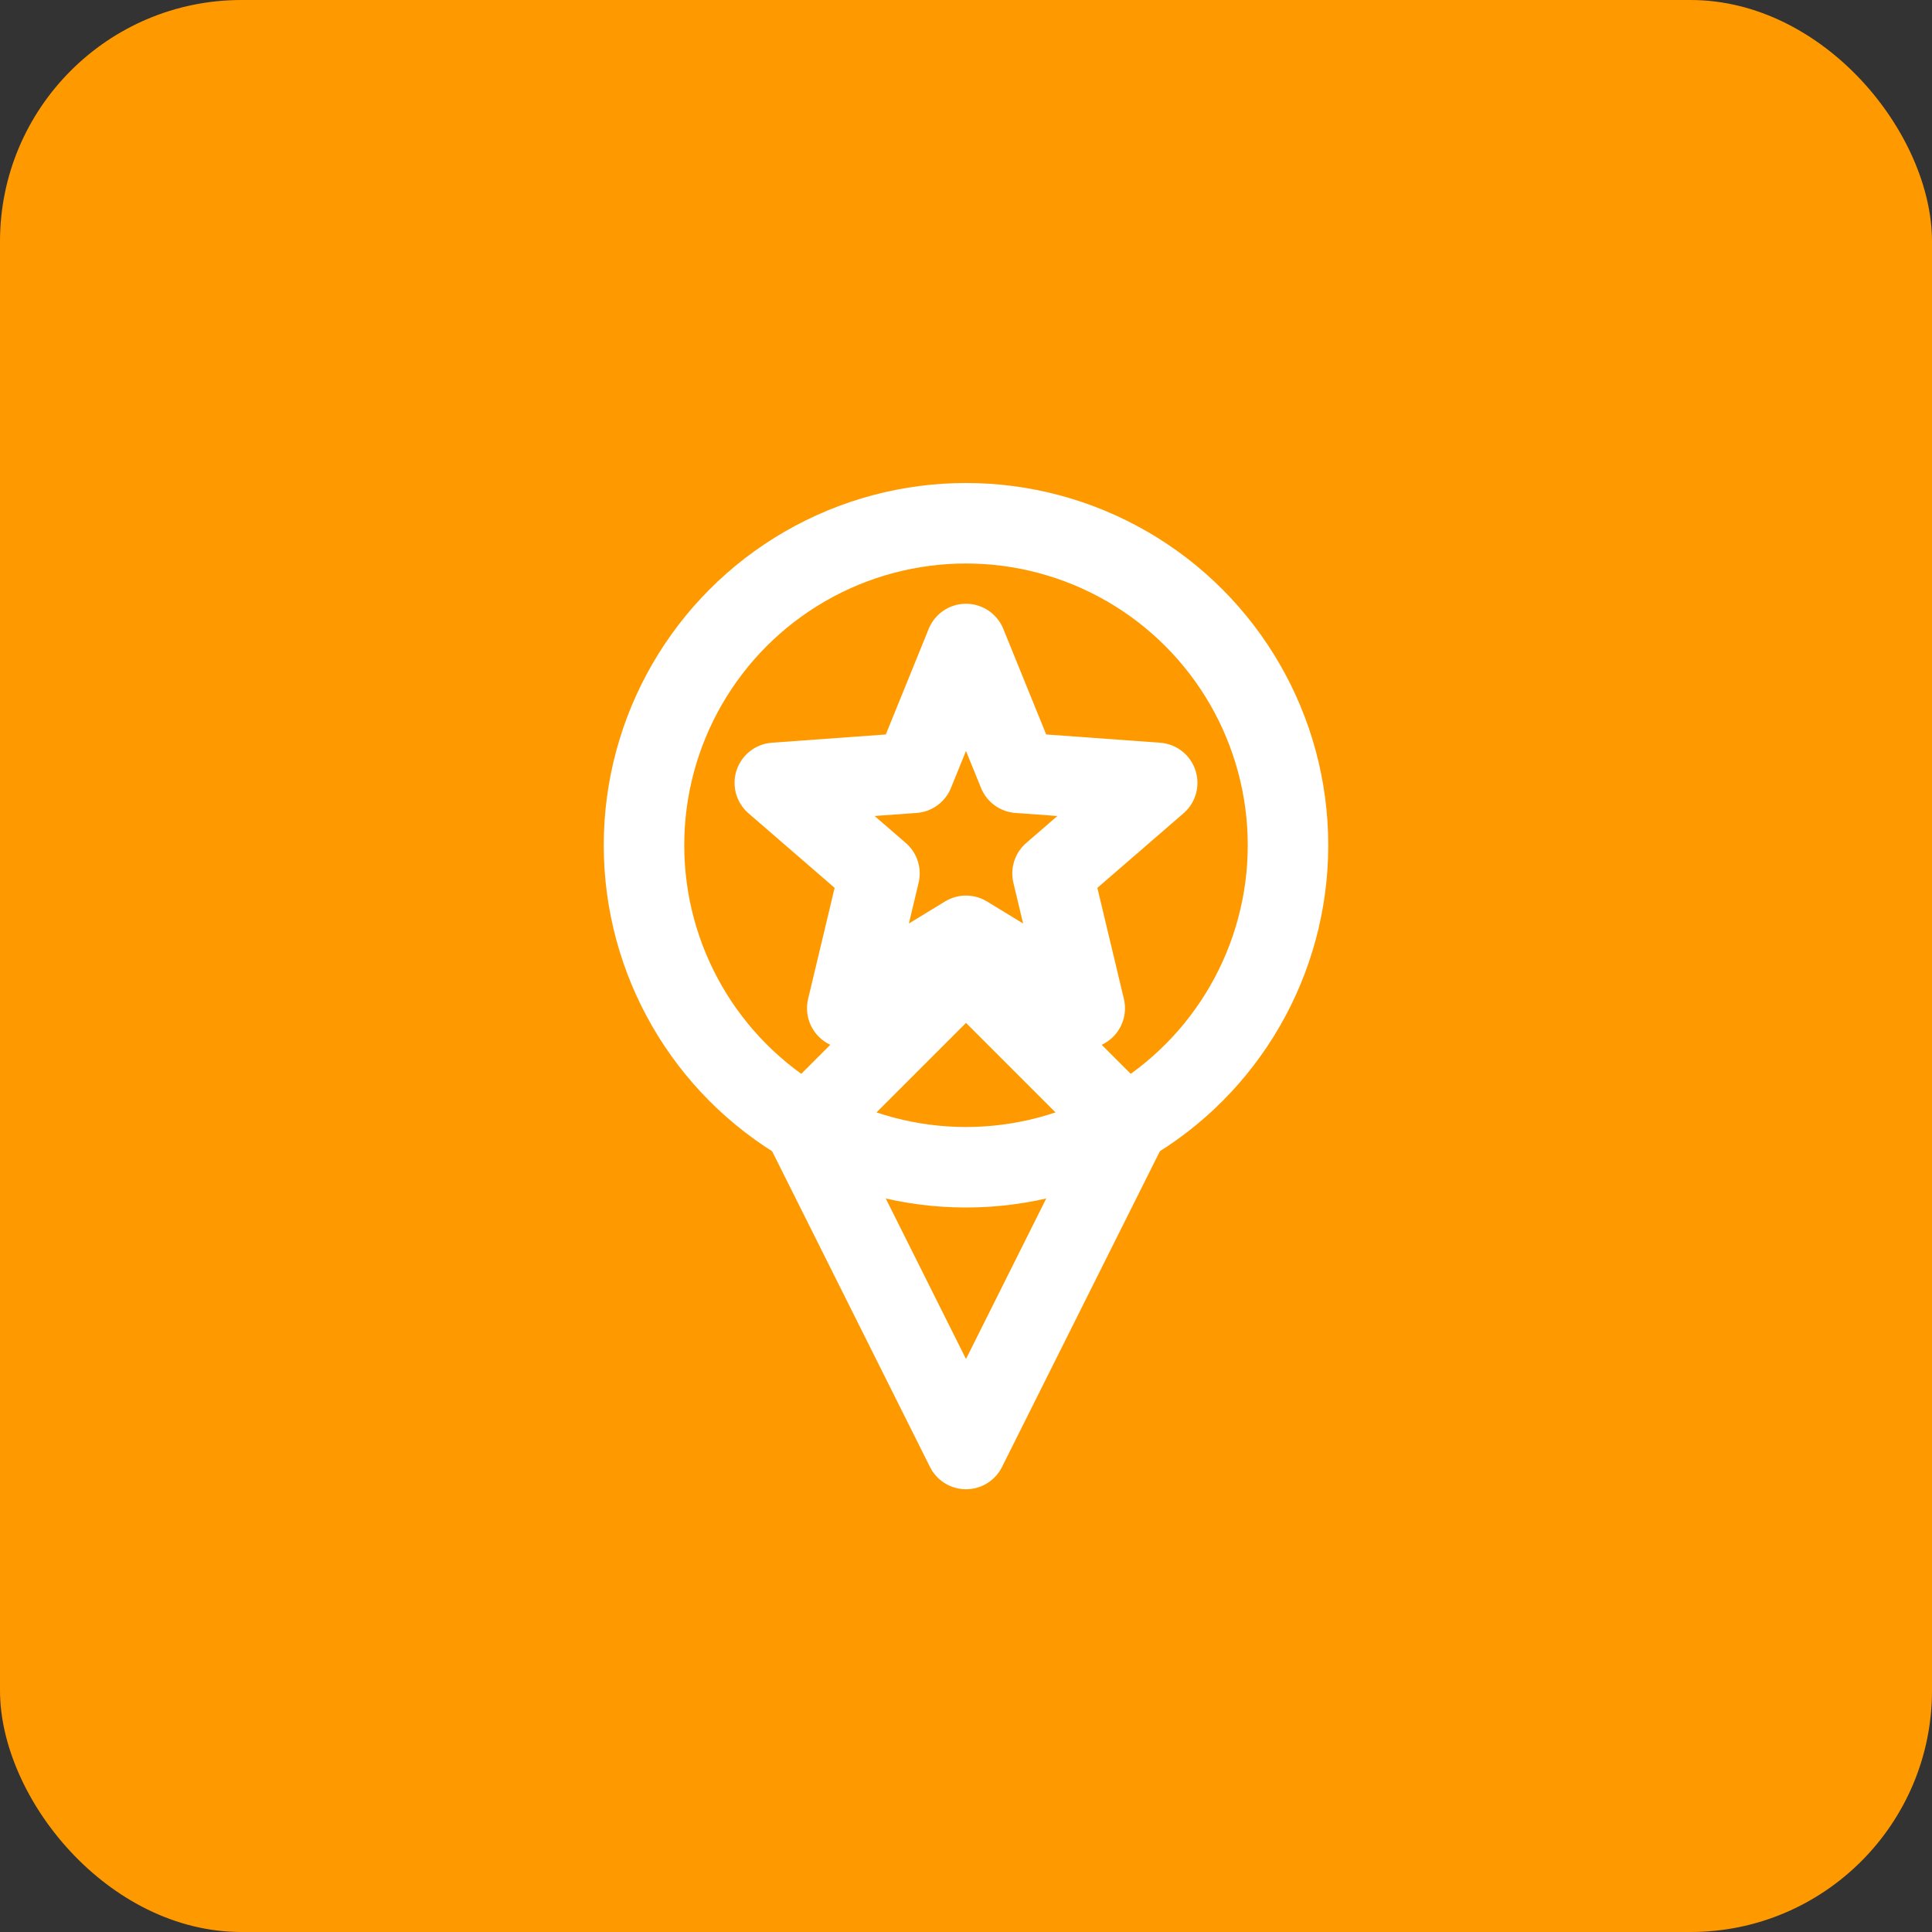
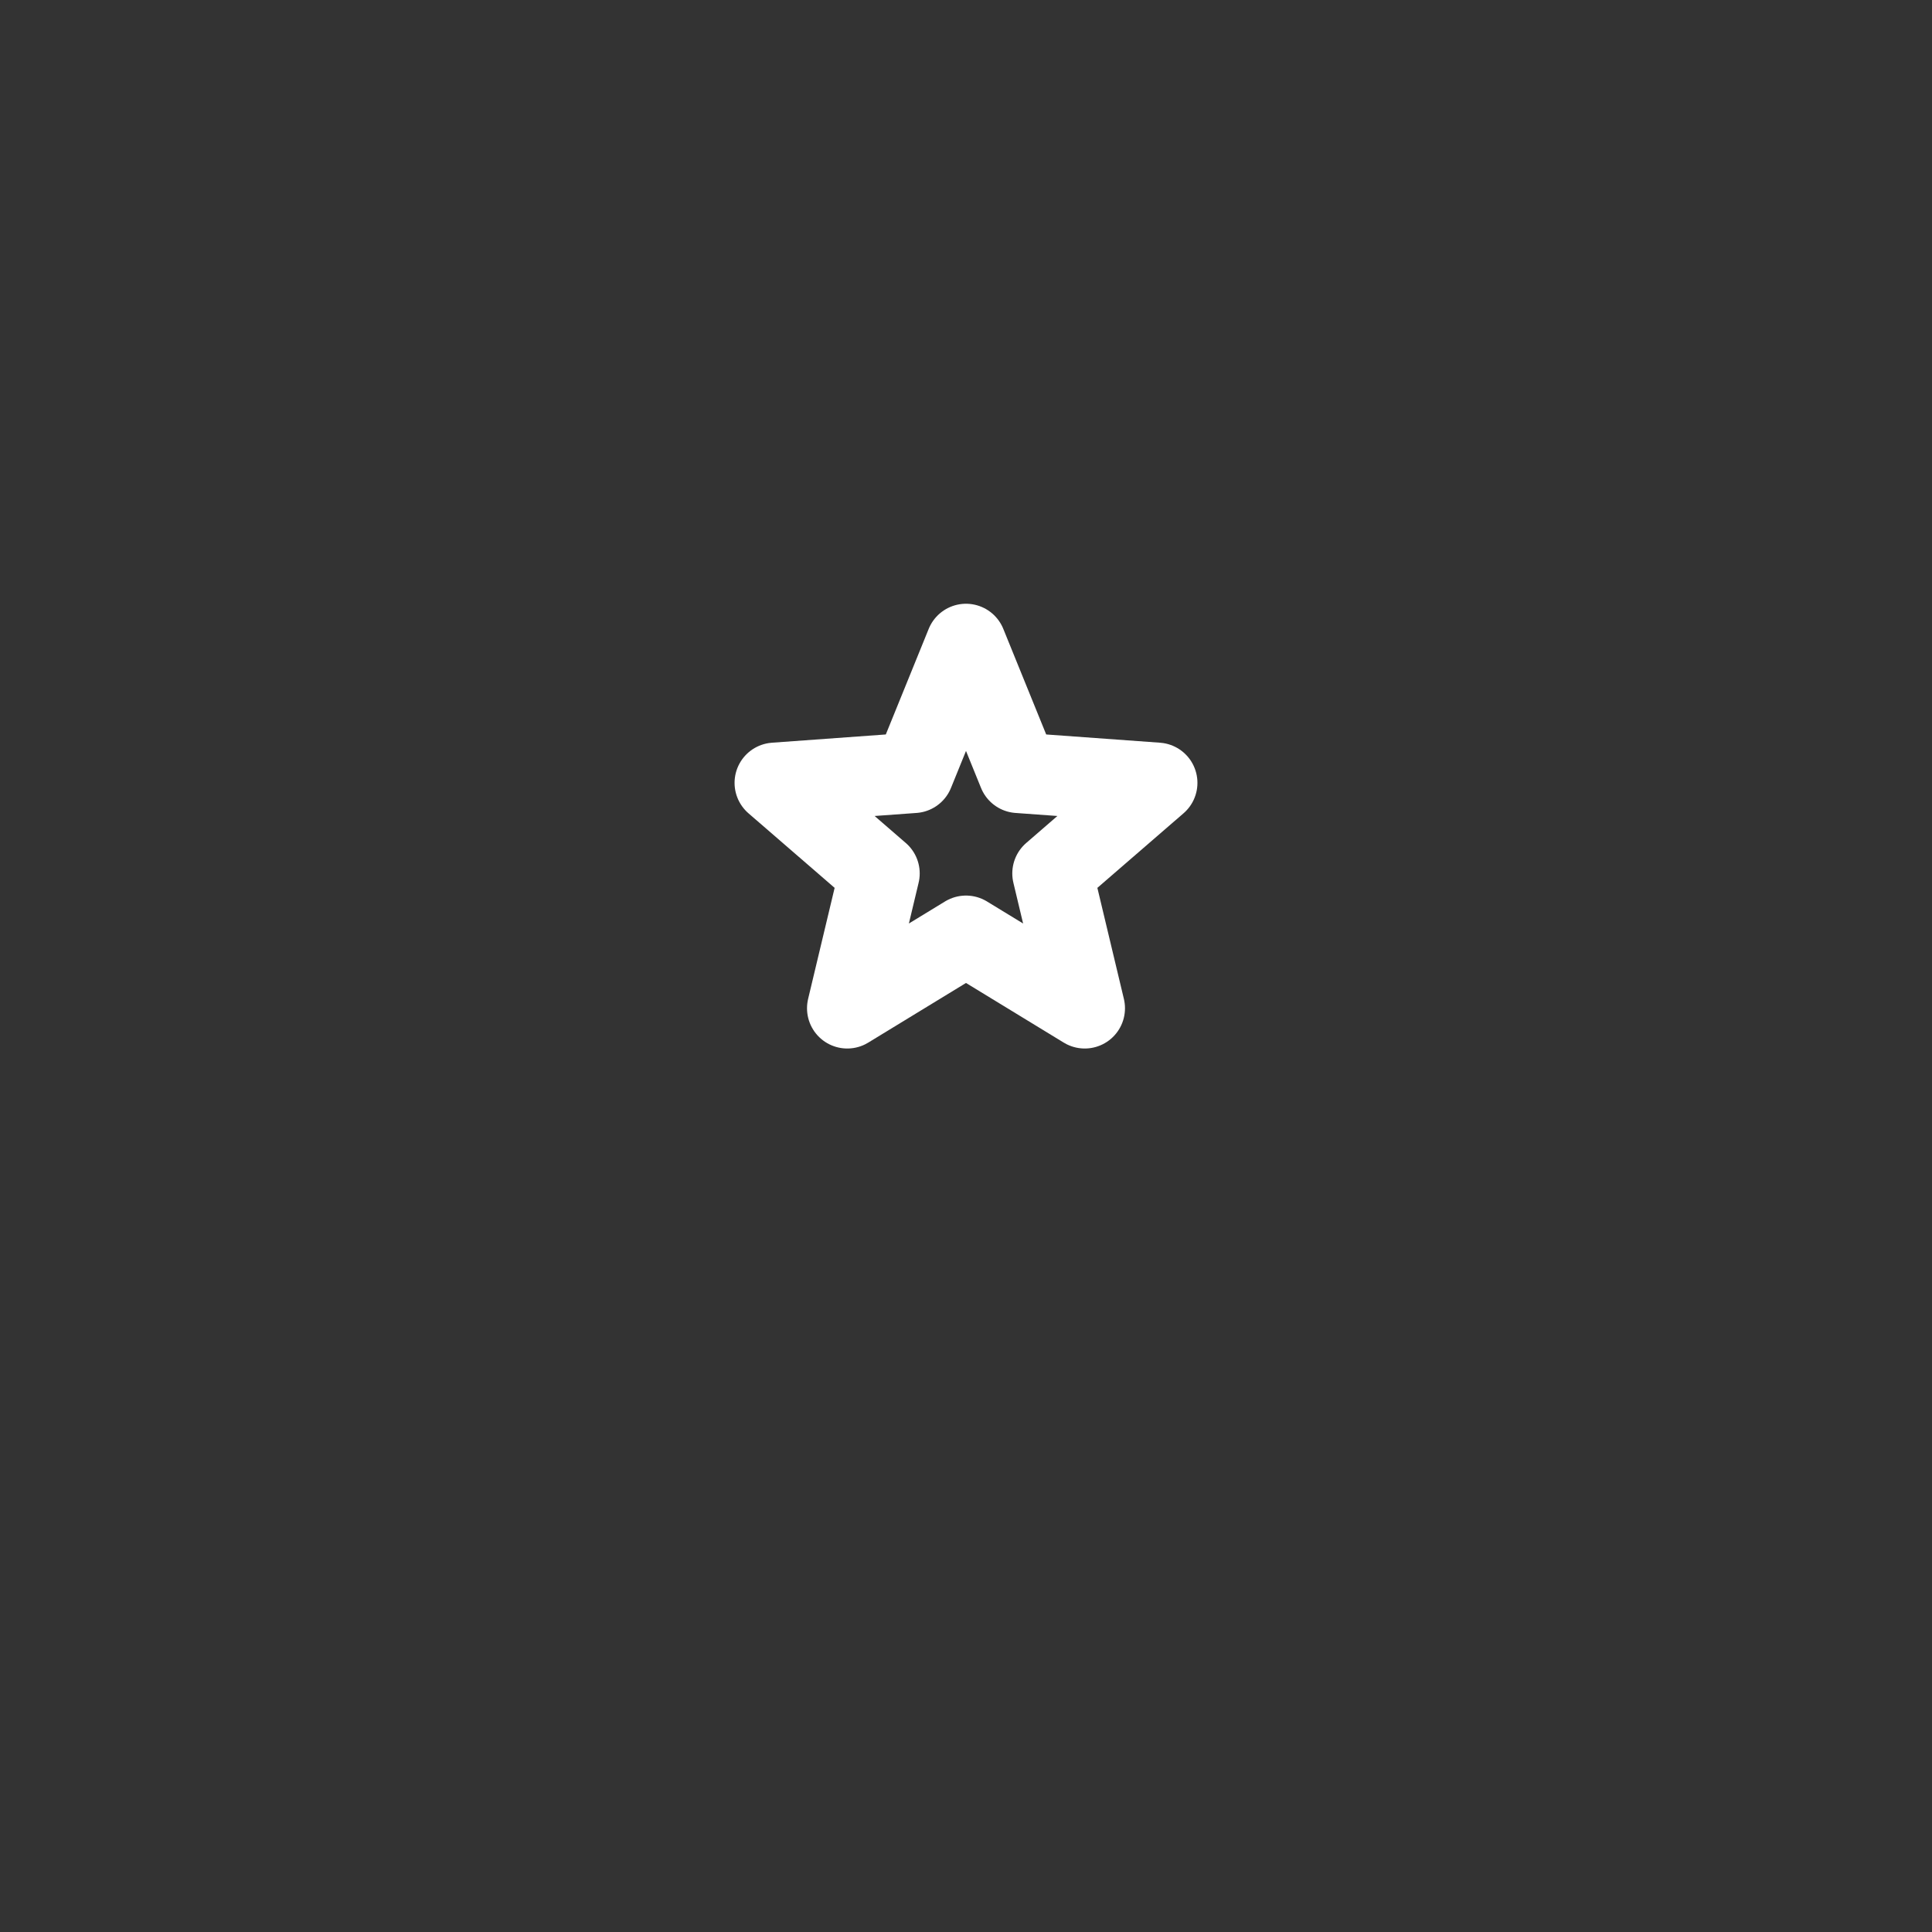
<svg xmlns="http://www.w3.org/2000/svg" width="96" height="96" viewBox="0 0 96 96" fill="none" stroke-linecap="round" stroke-linejoin="round">
  <rect x="0" y="0" width="96" height="96" fill="#333333" stroke="none" />
-   <rect x="0" y="0" width="96" height="96" rx="12" ry="12" fill="#FF9900" />
-   <circle stroke="#FFFFFF" stroke-width="4" fill="none" cx="48.0" cy="42.0" r="16" />
-   <path stroke="#FFFFFF" stroke-width="4" fill="none" d="M40,56.0 L48,48.0 L56,56.0 L48,72.0 Z" />
  <path stroke="#FFFFFF" stroke-width="4" fill="none" d="M 48.0,32.0 L 50.6,38.4 L 57.5,38.9 L 52.3,43.4 L 53.9,50.1 L 48.0,46.5 L 42.1,50.1 L 43.7,43.4 L 38.5,38.9 L 45.4,38.4 Z" />
</svg>